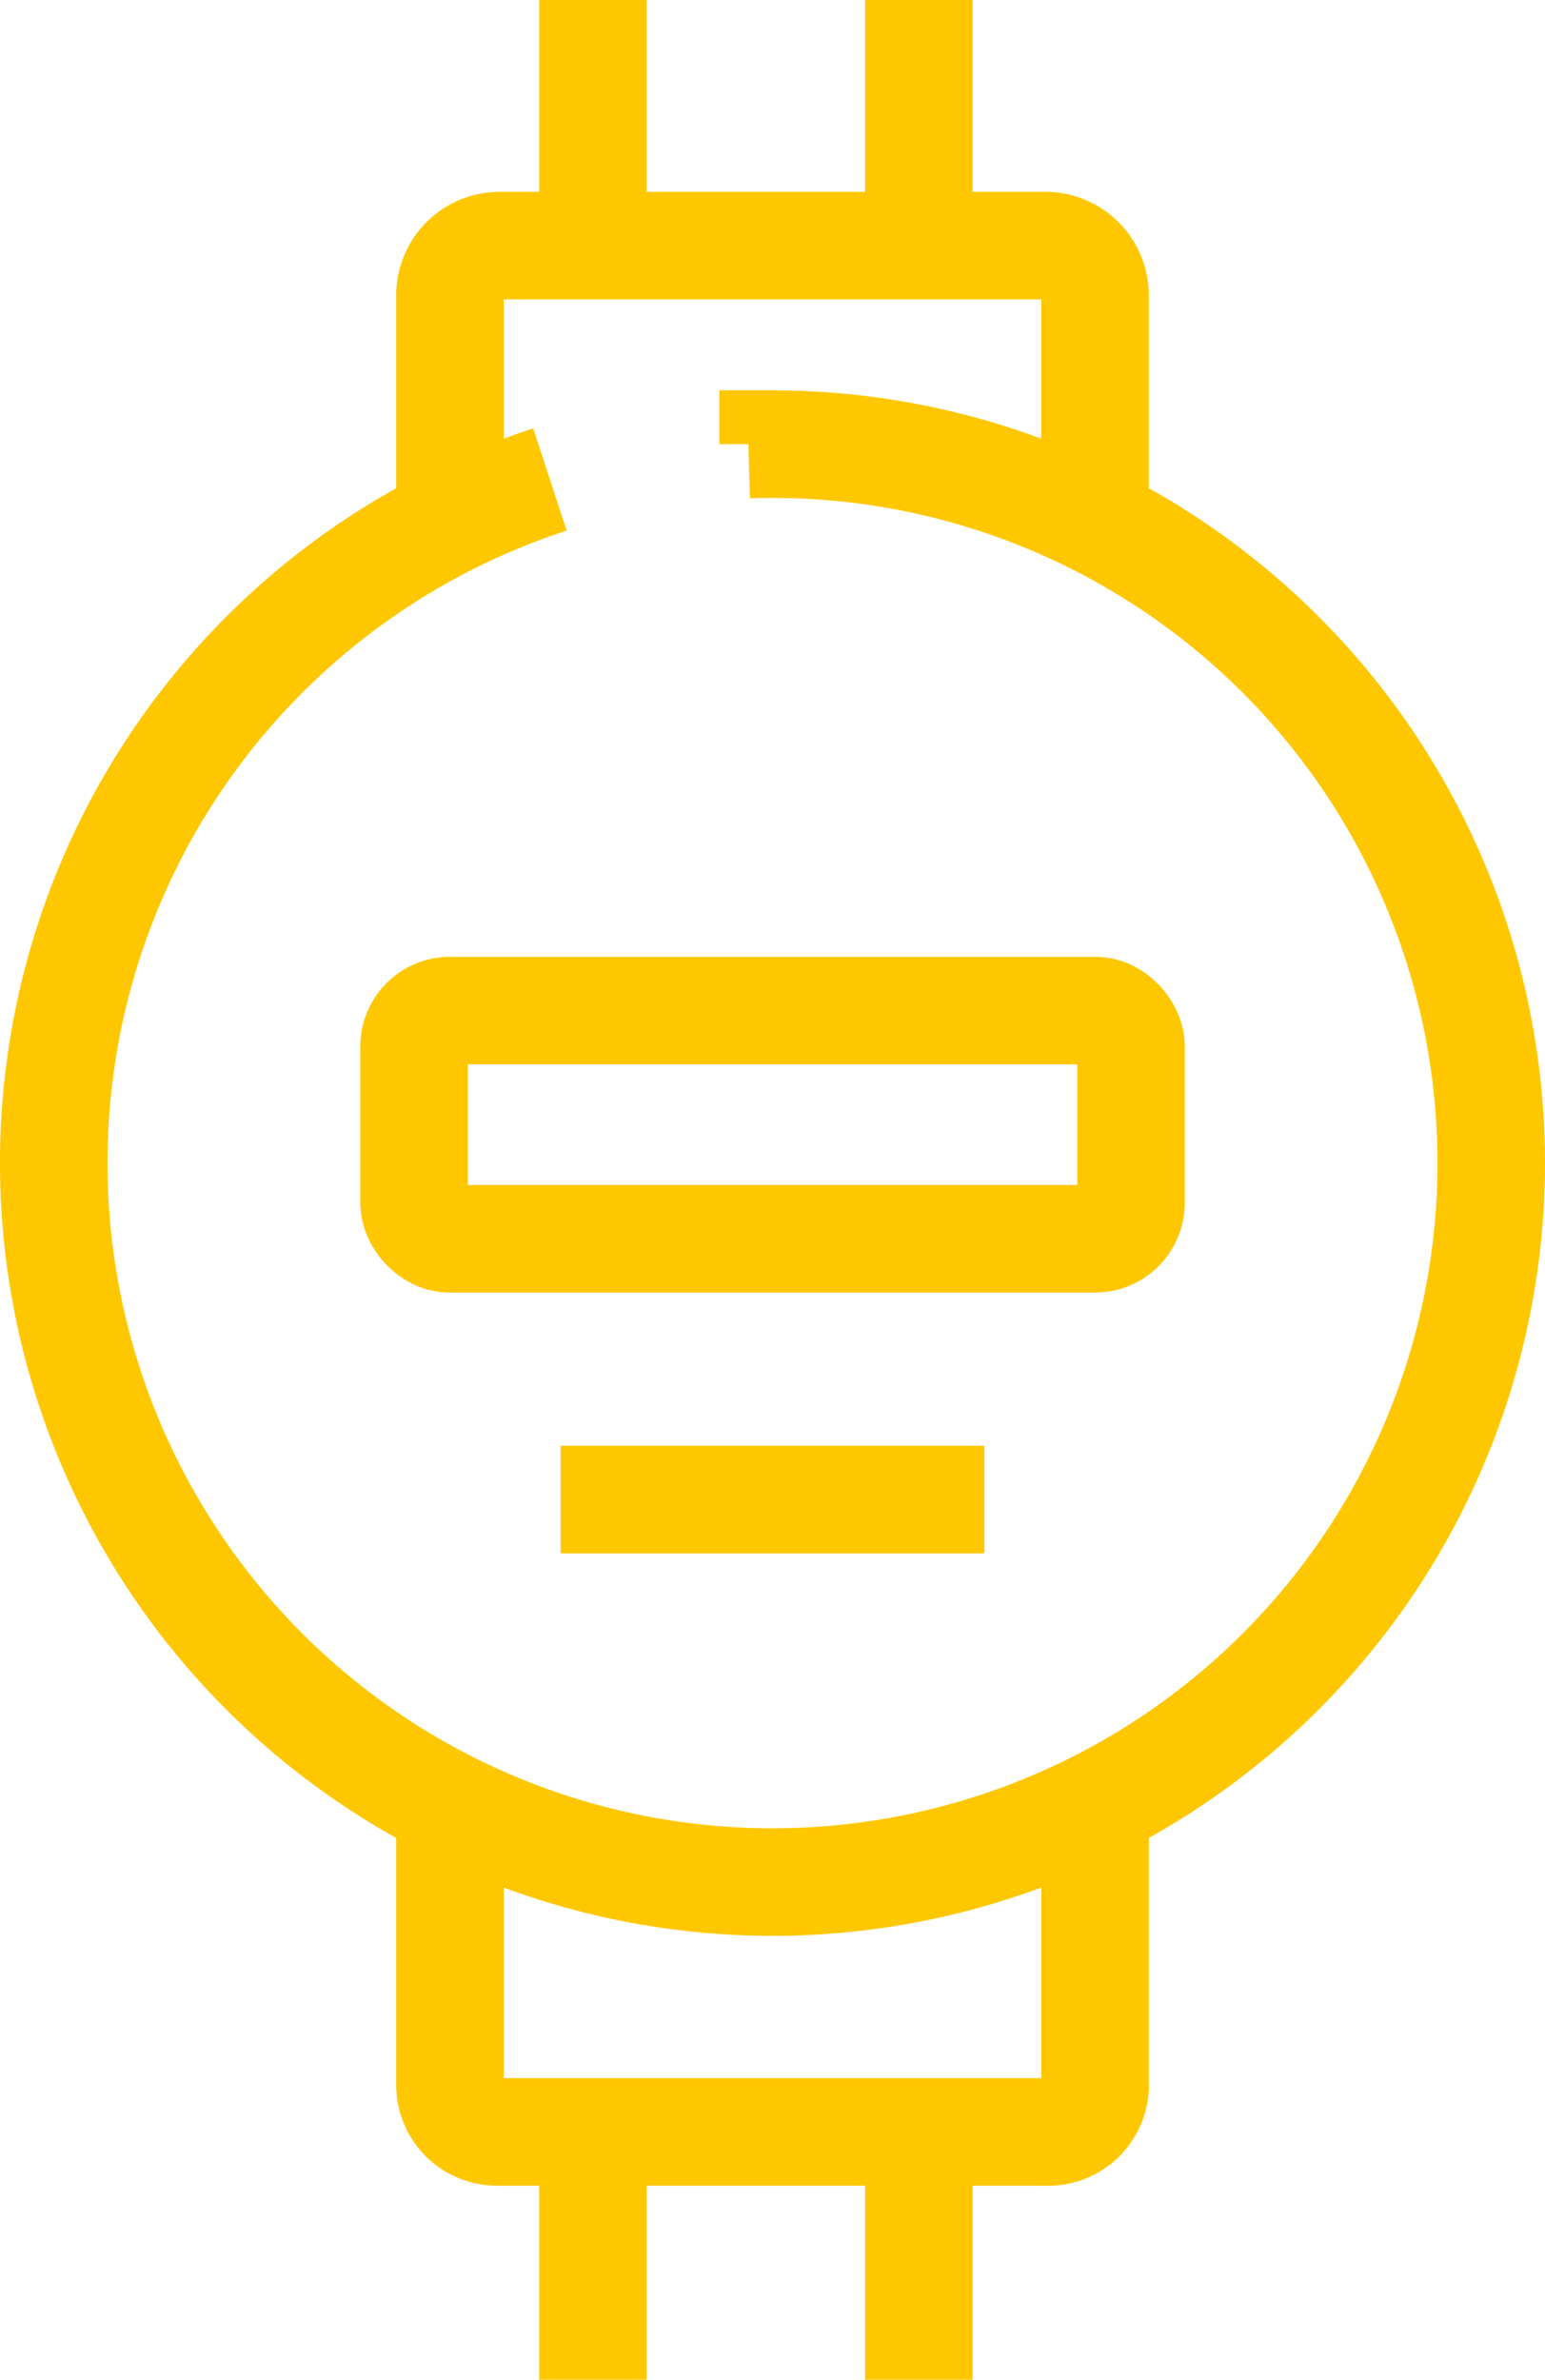
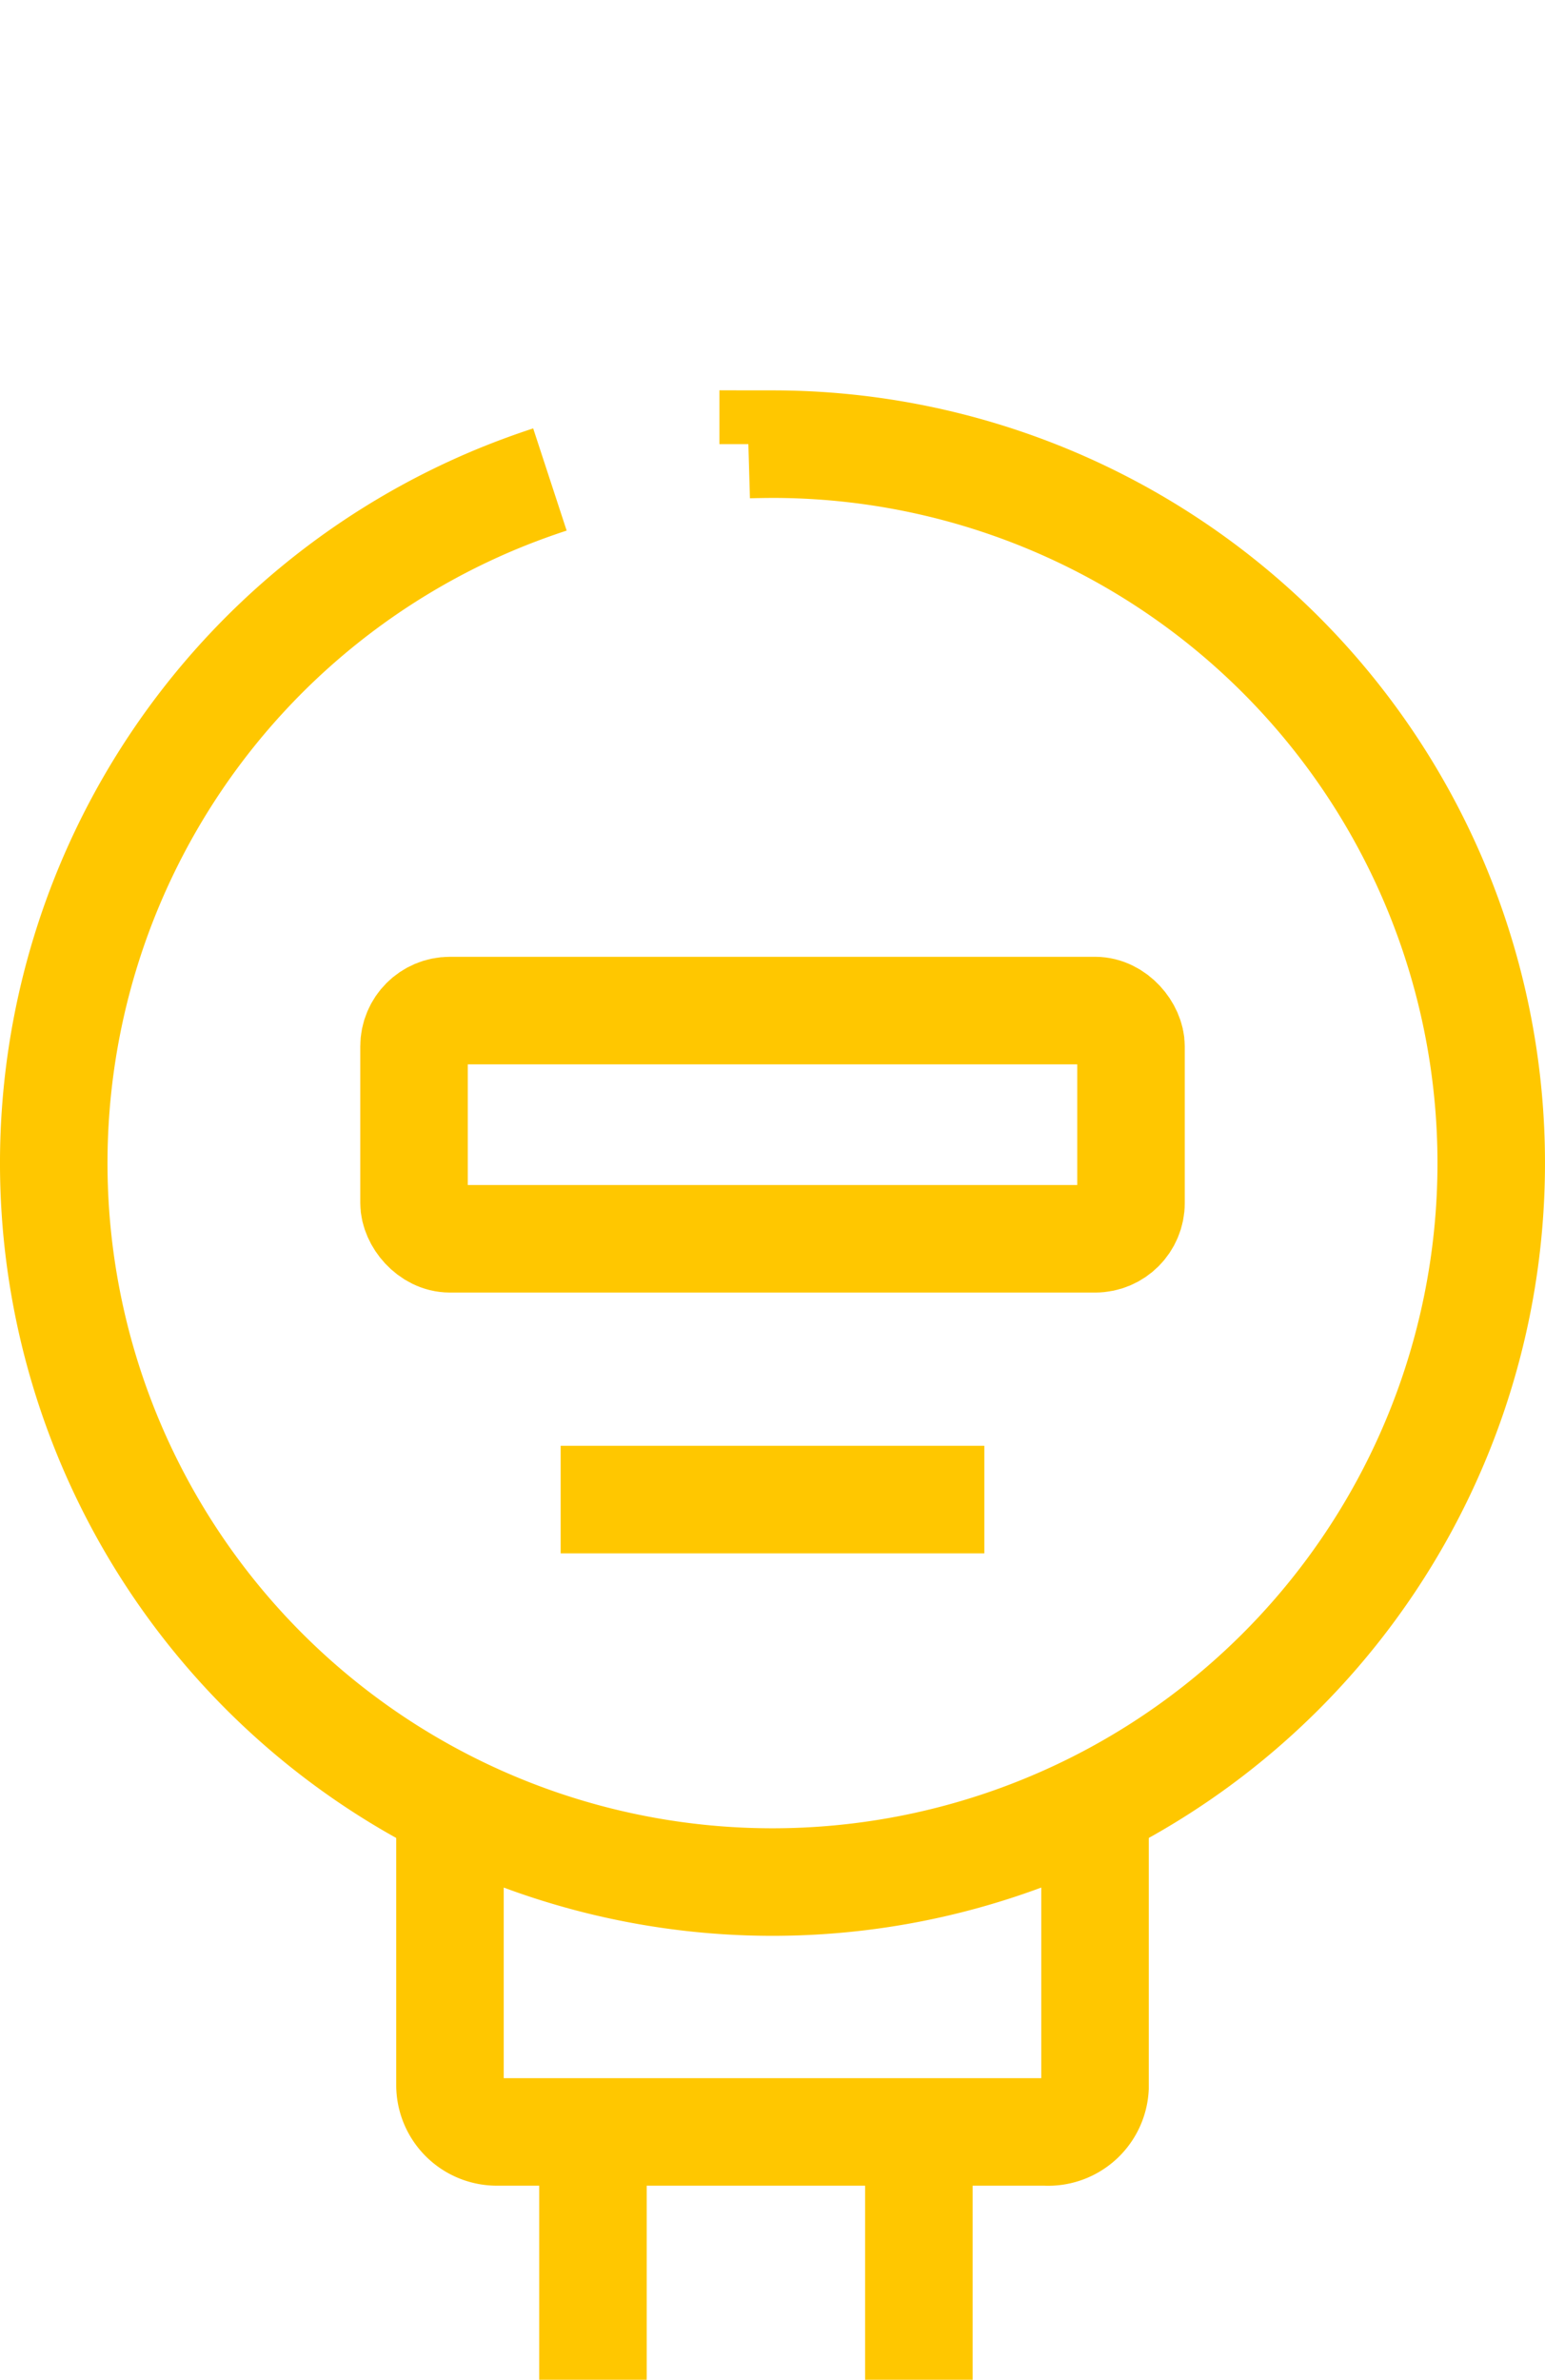
<svg xmlns="http://www.w3.org/2000/svg" width="43.112" height="66.386" viewBox="0 0 43.112 66.386">
  <g id="Group_15853" data-name="Group 15853" transform="translate(-507.444 -232.557)">
    <rect id="Rectangle_442" data-name="Rectangle 442" width="20.007" height="6.366" rx="1" transform="translate(518.997 260.748)" fill="none" stroke="#ffc700" stroke-miterlimit="10" stroke-width="3" />
    <line id="Line_267" data-name="Line 267" x2="11.822" transform="translate(523.089 274.389)" fill="none" stroke="#ffc700" stroke-miterlimit="10" stroke-width="3" />
    <g id="Group_15851" data-name="Group 15851">
      <path id="Path_1067" data-name="Path 1067" d="M520,283.1v7.629a1.309,1.309,0,0,0,1.323,1.3l.062,0h15.23A1.309,1.309,0,0,0,538,290.79c0-.02,0-.041,0-.062V283.1" fill="none" stroke="#ffc700" stroke-miterlimit="10" stroke-width="3" />
      <line id="Line_268" data-name="Line 268" y2="6.366" transform="translate(523.99 292.577)" fill="none" stroke="#ffc700" stroke-miterlimit="10" stroke-width="3" />
      <line id="Line_269" data-name="Line 269" y2="6.366" transform="translate(533.084 292.577)" fill="none" stroke="#ffc700" stroke-miterlimit="10" stroke-width="3" />
    </g>
    <g id="Group_15852" data-name="Group 15852">
-       <path id="Path_1068" data-name="Path 1068" d="M520,246.332v-5.539a1.385,1.385,0,0,1,1.385-1.384h15.23A1.385,1.385,0,0,1,538,240.794h0v5.538" fill="none" stroke="#ffc700" stroke-miterlimit="10" stroke-width="3" />
-       <line id="Line_270" data-name="Line 270" y1="6.366" transform="translate(523.99 232.557)" fill="none" stroke="#ffc700" stroke-miterlimit="10" stroke-width="3" />
-       <line id="Line_271" data-name="Line 271" y1="6.366" transform="translate(533.084 232.557)" fill="none" stroke="#ffc700" stroke-miterlimit="10" stroke-width="3" />
-     </g>
+       </g>
    <path id="Path_1069" data-name="Path 1069" d="M528.327,244.958q.345-.01.692-.011a20.056,20.056,0,1,1-7.615,1.494q.68-.277,1.385-.508" fill="none" stroke="#ffc700" stroke-miterlimit="10" stroke-width="3" />
  </g>
</svg>